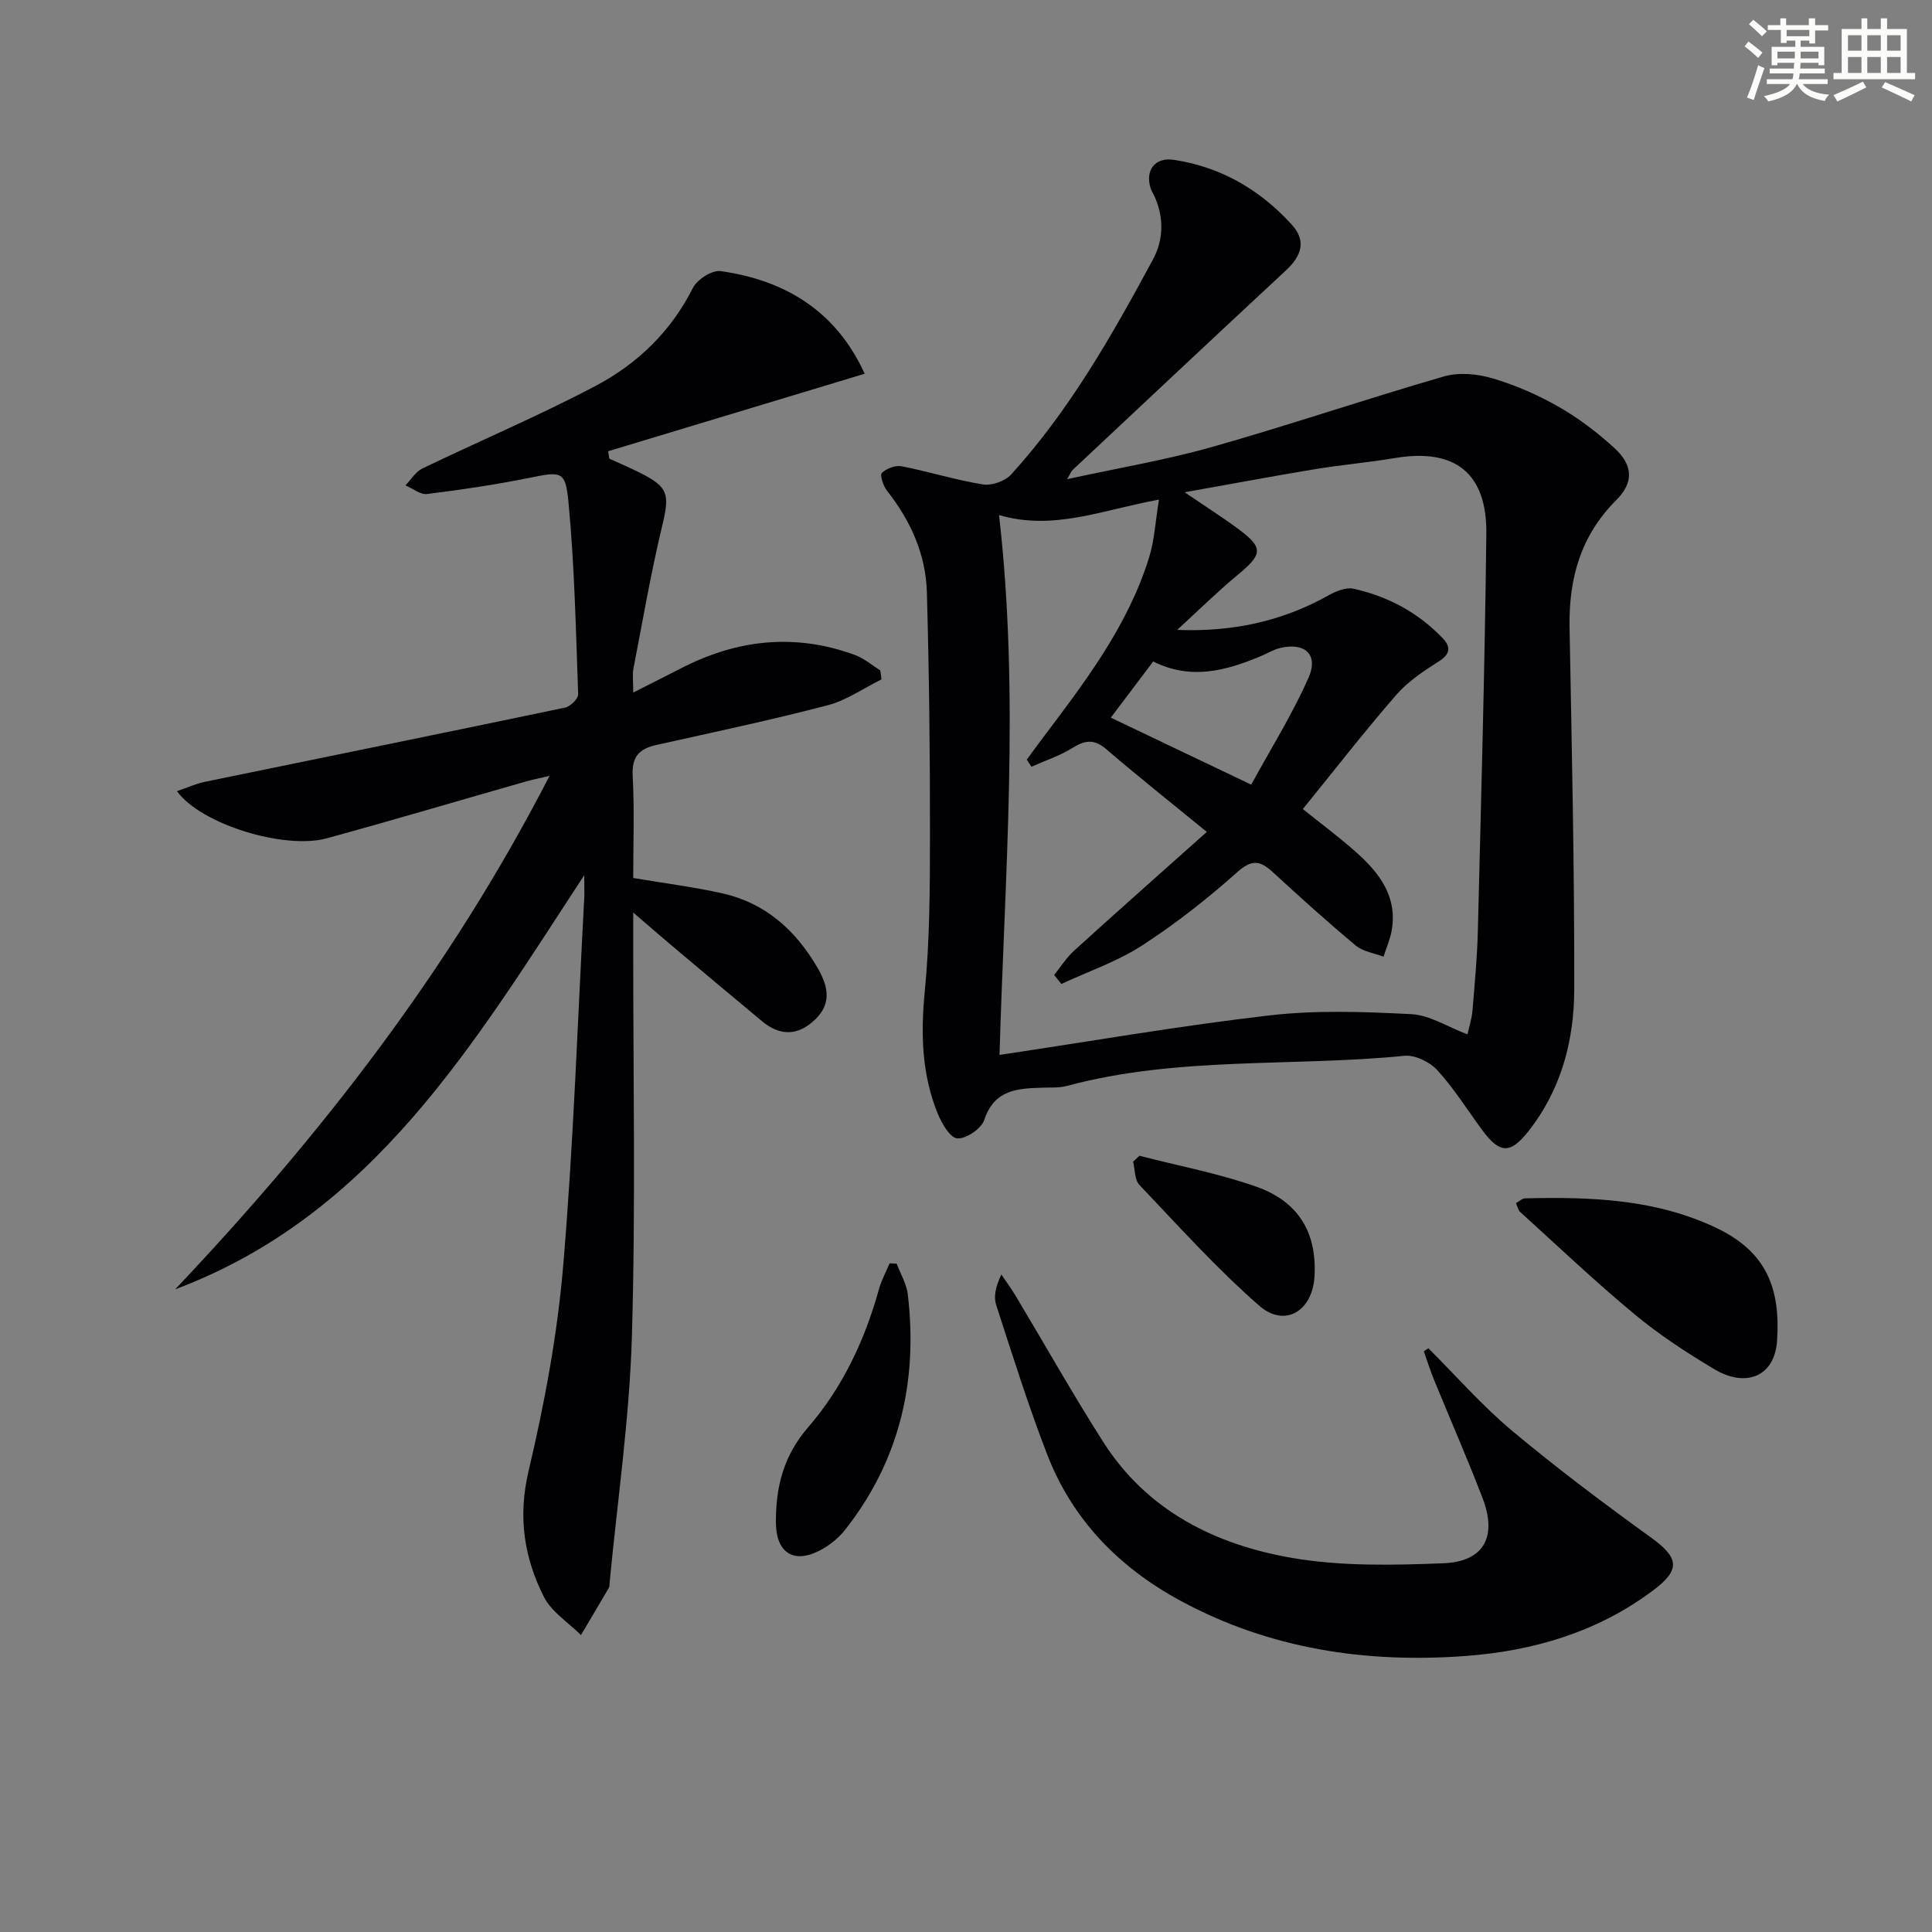
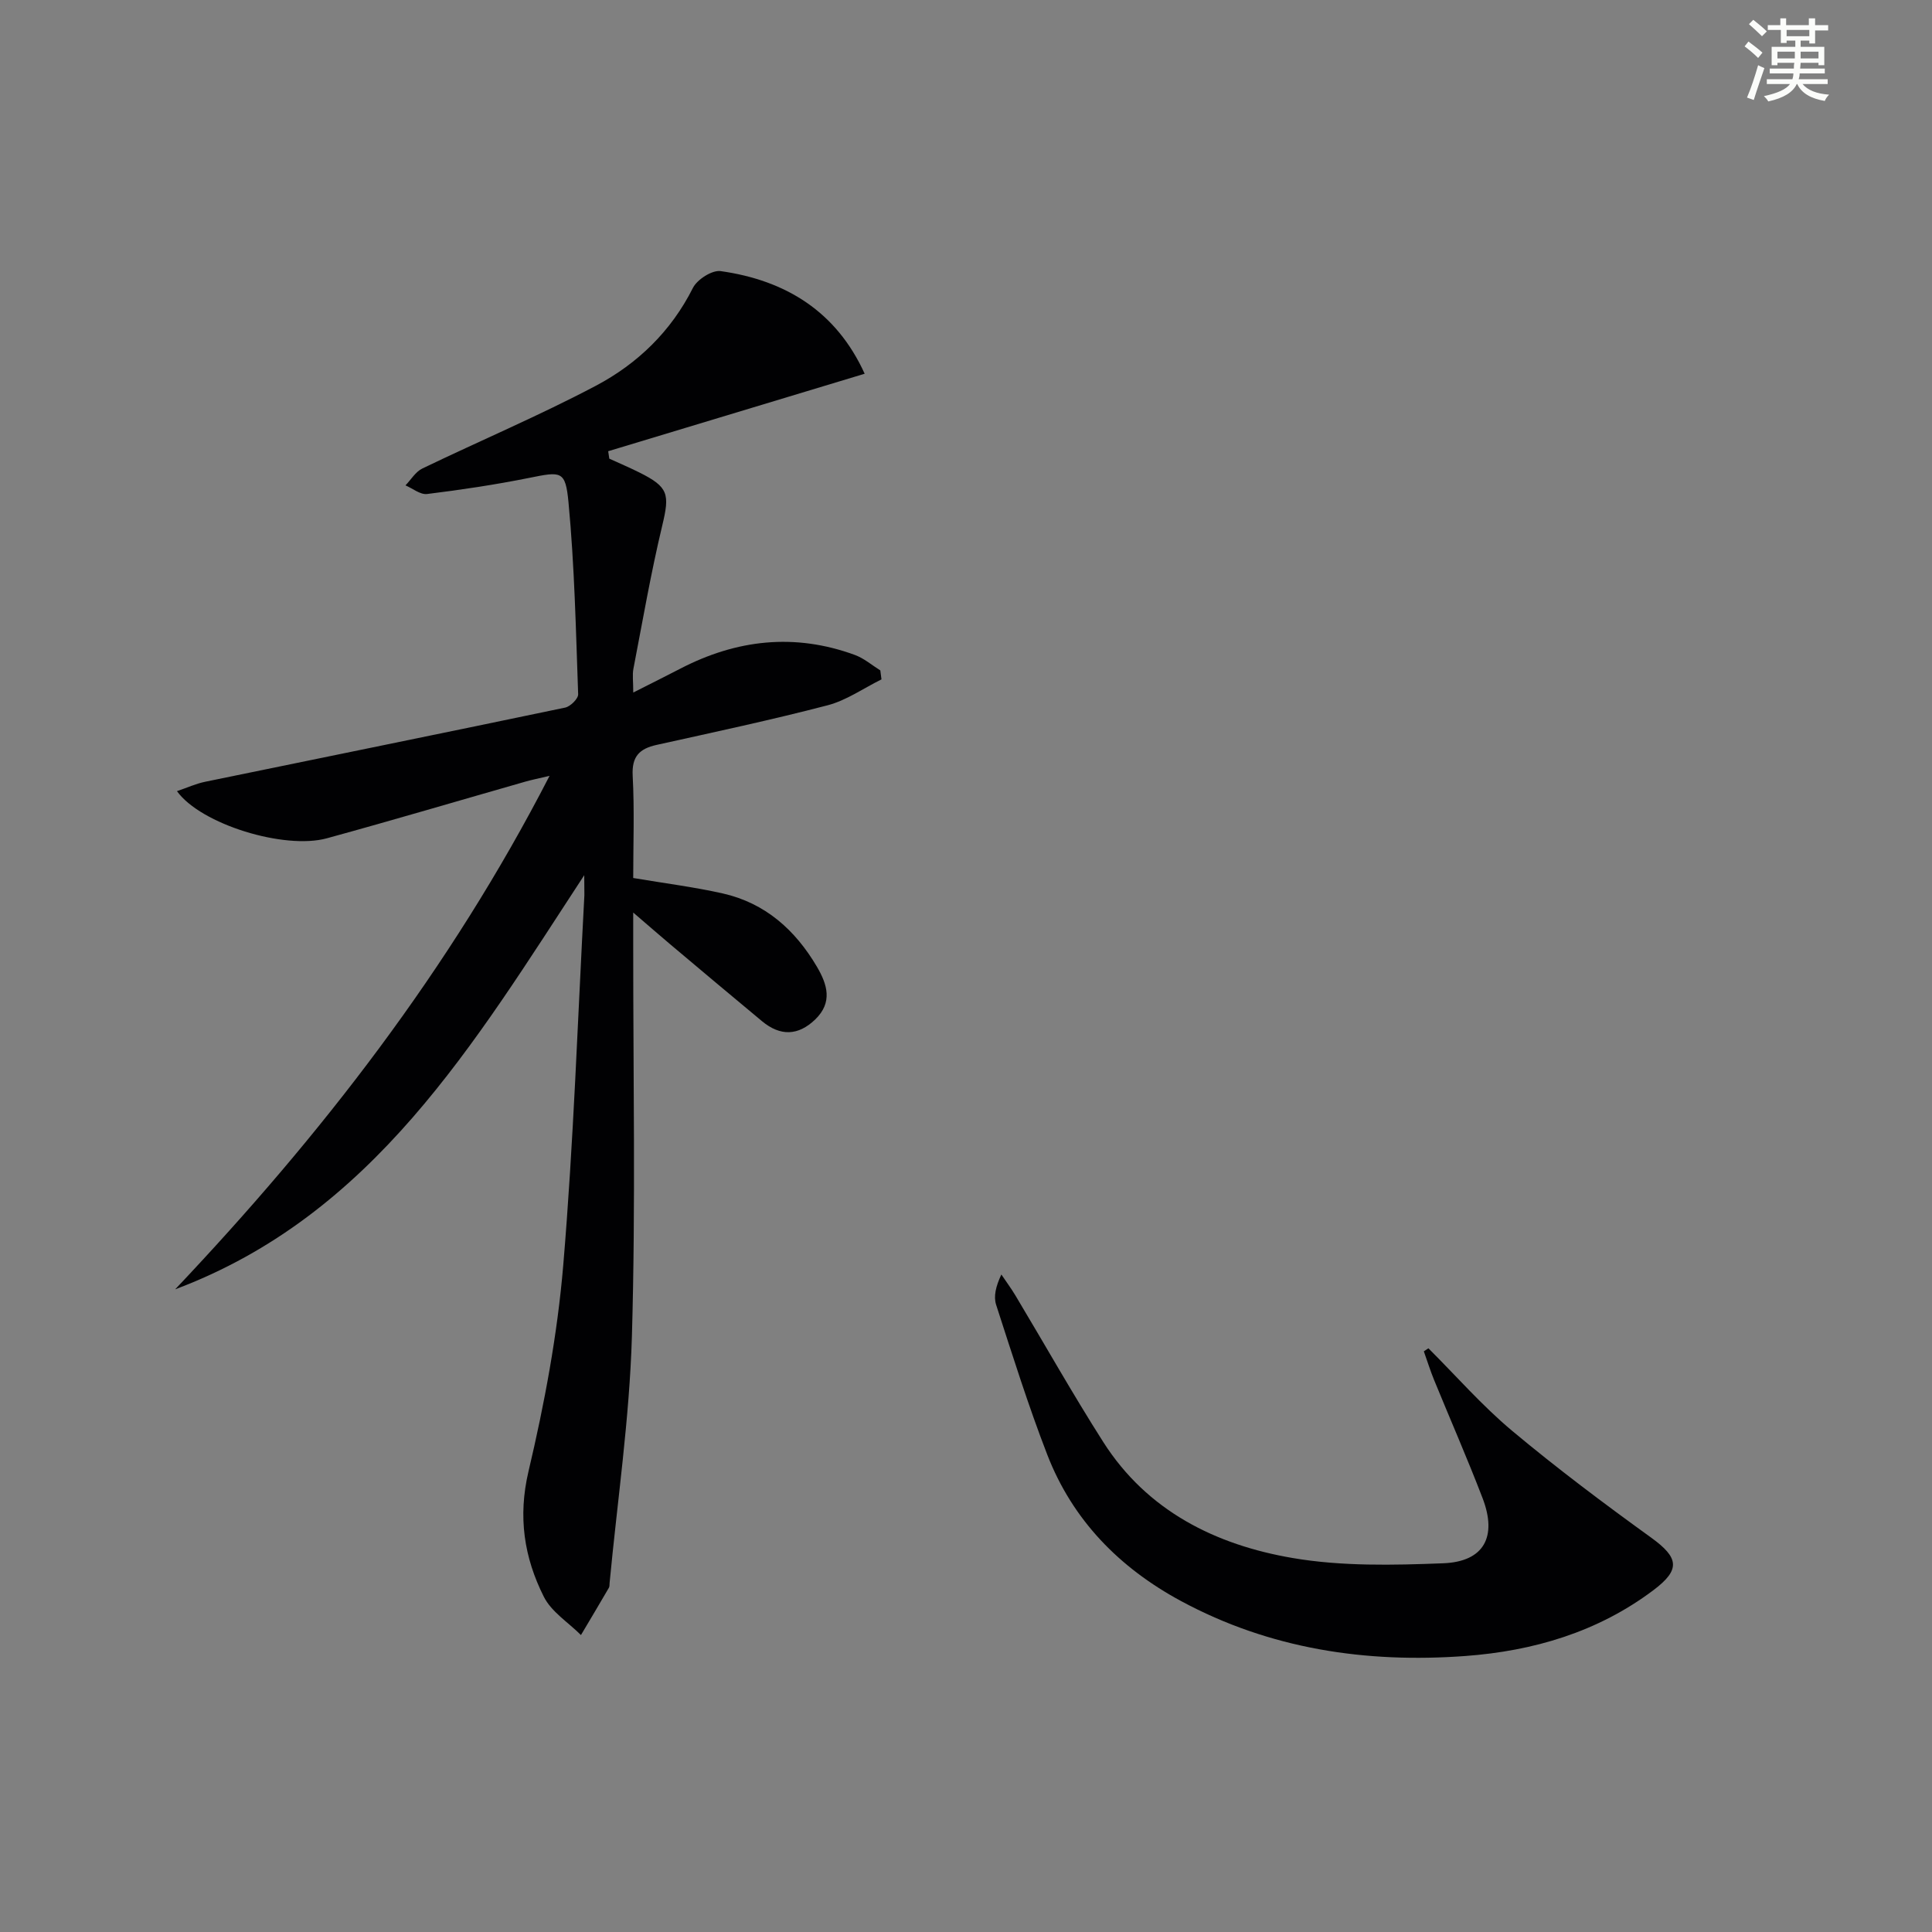
<svg xmlns="http://www.w3.org/2000/svg" enable-background="new 0 0 400 400" viewBox="0 0 400 400">
  <rect x="0" y="0" width="400" height="400" fill="#808080" stroke="none" />
  <g fill="#010103">
-     <path d="m220.92 99.21c10.48-2.29 20.4-3.95 30.02-6.67 16.09-4.56 31.94-9.96 48-14.6 3.07-.89 6.87-.55 10 .37 4.75 1.4 9.41 3.42 13.71 5.88 4.14 2.36 8.04 5.32 11.56 8.54 3.94 3.6 4.08 7.16.41 10.82-7.37 7.36-9.84 16.24-9.66 26.34.46 24.98 1.02 49.95.97 74.93-.02 10.58-2.68 20.76-9.48 29.38-3.76 4.77-5.94 4.71-9.62-.29-3.05-4.15-5.81-8.58-9.27-12.36-1.55-1.69-4.59-3.17-6.77-2.96-23.28 2.31-46.97.07-69.9 6.24-1.58.42-3.31.31-4.97.36-5.16.16-10.03.32-12.13 6.66-.6 1.82-3.78 3.99-5.6 3.84-1.53-.12-3.27-3.2-4.11-5.29-3.22-8.03-3.47-16.31-2.63-24.96 1.05-10.74 1.08-21.61 1.09-32.42.02-16.8-.17-33.61-.64-50.41-.22-7.83-3.36-14.8-8.24-20.99-.78-.99-1.53-3.29-1.09-3.7.98-.93 2.84-1.64 4.13-1.38 5.64 1.1 11.16 2.85 16.82 3.76 1.82.29 4.58-.69 5.83-2.07 12.09-13.28 20.87-28.79 29.34-44.47 2.21-4.09 2.32-8.58.4-12.97-.27-.61-.65-1.17-.86-1.8-1.19-3.72.89-6.49 4.8-5.9 9.73 1.47 17.83 6.18 24.41 13.41 3.13 3.44 1.96 6.54-1.2 9.48-14.75 13.71-29.43 27.5-44.12 41.28-.33.28-.49.77-1.2 1.95zm-13.98 119.2c19.19-2.87 37.51-6.06 55.96-8.19 9.66-1.11 19.56-.75 29.31-.25 3.8.2 7.49 2.63 11.62 4.19.38-1.74.9-3.31 1.03-4.91.45-5.46.97-10.94 1.11-16.41.68-27.45 1.45-54.89 1.76-82.35.14-12.62-6.56-17.73-18.91-15.66-5.56.93-11.2 1.42-16.76 2.34-8.68 1.44-17.33 3.07-26.79 4.75 4.41 3 7.91 5.22 11.23 7.69 5.1 3.8 4.89 5.16-.16 9.34-4.37 3.62-8.42 7.62-12.61 11.46 11.51.47 21.84-1.81 31.42-7.2 1.5-.84 3.55-1.66 5.09-1.32 7.1 1.57 13.36 4.93 18.43 10.22 1.65 1.73 1.72 3.23-.71 4.78-3.17 2.02-6.45 4.18-8.87 6.97-6.64 7.64-12.86 15.65-19.35 23.65 3.75 3.02 7.62 5.87 11.18 9.06 4.72 4.23 8.43 9.12 7.22 16.04-.32 1.86-1.12 3.64-1.7 5.46-1.93-.74-4.22-1.04-5.73-2.29-5.88-4.9-11.56-10.04-17.2-15.22-2.61-2.4-4.33-2.7-7.38.03-6.17 5.52-12.76 10.68-19.7 15.18-5.13 3.32-11.1 5.35-16.7 7.95-.49-.62-.98-1.24-1.48-1.87 1.38-1.7 2.56-3.6 4.16-5.05 8.95-8.13 18.01-16.14 27.44-24.56-7.5-6.15-14.26-11.5-20.8-17.12-2.5-2.15-4.4-1.9-7.01-.27-2.62 1.64-5.65 2.62-8.49 3.89-.32-.49-.64-.98-.97-1.47.93-1.27 1.86-2.54 2.8-3.8 8.92-11.84 18.04-23.59 22.52-38.02 1.13-3.64 1.32-7.58 2.05-12.01-11.62 2.1-21.79 6.51-33.11 3.2 4.32 37.66 1.15 74.7.1 111.77zm23.04-69.83c9.66 4.61 18.73 8.94 29.07 13.87 4.06-7.44 8.52-14.55 11.87-22.14 2.11-4.78-.74-7.35-5.84-6.16-1.43.34-2.74 1.15-4.11 1.73-7.18 3-14.44 4.97-22.21 1.07-2.89 3.82-5.66 7.49-8.78 11.63z" />
    <path d="m120.96 181.2c-22.88 34.94-43.69 70.34-84.69 85.74 30.15-31.86 56.85-66.15 77.51-106.31-2.33.55-3.67.82-4.98 1.19-13.71 3.92-27.38 7.97-41.13 11.74-8.75 2.4-26.08-2.88-31.03-9.76 2.12-.72 3.92-1.55 5.82-1.94 24.85-5.12 49.72-10.16 74.55-15.36 1.09-.23 2.73-1.85 2.69-2.77-.47-13.26-.75-26.54-2-39.74-.63-6.63-1.51-6.38-8.18-5.04-6.98 1.4-14.04 2.46-21.1 3.33-1.4.17-2.98-1.15-4.47-1.79 1.15-1.19 2.09-2.82 3.49-3.49 11.95-5.76 24.2-10.94 35.92-17.13 8.61-4.55 15.57-11.25 20.1-20.26.88-1.75 3.97-3.73 5.74-3.48 13.48 1.9 23.96 8.36 29.82 21.25-17.81 5.38-35.46 10.71-53.1 16.04.08.51.15 1.03.23 1.54 2.06.94 4.15 1.83 6.18 2.84 6.12 3.04 6.34 4.5 4.78 11.02-2.35 9.8-4.06 19.75-5.97 29.65-.24 1.27-.03 2.62-.03 4.91 3.67-1.86 6.73-3.38 9.76-4.95 11.65-6.04 23.68-7.39 36.12-2.83 1.89.69 3.52 2.11 5.27 3.2.08.62.16 1.24.24 1.86-3.71 1.83-7.25 4.35-11.18 5.37-11.7 3.05-23.55 5.57-35.36 8.19-3.56.79-5.18 2.37-4.97 6.38.38 7.11.11 14.25.11 21.18 6.51 1.1 12.6 1.86 18.55 3.2 8.78 1.99 15 7.55 19.49 15.18 2.16 3.68 3.28 7.37-.33 10.88-3.56 3.45-7.28 3.51-11.04.39-6.39-5.3-12.74-10.65-19.1-16-2.15-1.81-4.26-3.66-7.57-6.5v6.29c-.02 27.15.52 54.32-.27 81.45-.5 17.06-3.01 34.05-4.62 51.07-.03.33.01.72-.14.98-1.91 3.28-3.85 6.54-5.79 9.8-2.62-2.62-6.12-4.8-7.69-7.94-4.08-8.12-5.39-16.52-3.17-25.95 3.31-14 5.98-28.31 7.19-42.63 2.15-25.5 3-51.11 4.38-76.68.01-.99-.03-1.99-.03-4.12z" />
    <path d="m295.74 279.15c5.74 5.72 11.11 11.88 17.3 17.06 9.28 7.76 18.98 15.04 28.8 22.13 5.77 4.17 6.14 6.63.48 10.89-11.54 8.68-24.87 12.59-38.96 13.63-20.56 1.51-40.44-1.45-58.86-11.39-12.74-6.88-22.42-16.73-27.68-30.31-3.94-10.18-7.21-20.62-10.58-31.01-.56-1.74-.08-3.81 1.08-6.28.98 1.46 2.04 2.88 2.94 4.39 6.05 10.1 11.83 20.36 18.15 30.28 9.1 14.29 23.27 21.31 39.22 24.03 10.17 1.74 20.8 1.49 31.18 1.09 8.44-.33 11.21-5.49 8.14-13.49-3.15-8.21-6.69-16.28-10.02-24.42-.8-1.95-1.43-3.98-2.14-5.97.31-.21.63-.42.95-.63z" />
-     <path d="m313.86 249.1c.73-.41 1.28-.98 1.84-.99 13.66-.34 27.24.13 39.86 6.22 10.2 4.92 13.1 12.49 12.36 23.31-.49 7.23-6.32 9.83-13.06 5.8-5.68-3.4-11.3-7.06-16.38-11.28-8.16-6.77-15.87-14.09-23.73-21.22-.43-.39-.56-1.12-.89-1.84z" />
-     <path d="m185.65 261.63c.79 2.11 2.04 4.17 2.3 6.35 2.12 17.94-1.67 34.39-12.98 48.75-1.38 1.76-3.32 3.3-5.32 4.32-5.45 2.79-8.99.32-9.01-5.87-.03-7.35 1.58-13.79 6.68-19.68 7.12-8.23 11.74-18.05 14.66-28.6.51-1.84 1.46-3.56 2.2-5.34.5.02.99.04 1.47.07z" />
-     <path d="m235.91 239.29c8.12 2.1 16.43 3.64 24.3 6.44 8.79 3.13 12.44 9.64 11.95 18.5-.4 7.22-6.15 10.74-11.48 6.08-8.81-7.71-16.7-16.49-24.79-25-1-1.06-.89-3.18-1.29-4.8.44-.4.88-.81 1.31-1.22z" />
  </g>
  <path d="m361.2 9.6.8-1c.9.7 1.9 1.4 2.9 2.3l-.9 1.1c-1-1-2-1.8-2.8-2.4zm.5 10.6c.9-2.1 1.6-4.3 2.3-6.7.4.2.8.4 1.3.6-.7 2.1-1.5 4.3-2.2 6.6zm.4-15.2.9-.9c1 .8 2 1.6 2.8 2.4l-1 1c-.9-.9-1.8-1.7-2.7-2.5zm12.5-1.2h1.2v1.4h2.7v1.1h-2.7v2.7h-1.2v-.6h-1.8v1.3h4.9v3.8h-1.2v-.5h-3.7c0 .4-.1.9-.1 1.2h5.1v1h-5.2c0 .5-.1.9-.2 1.2h6v1h-5.2c1.1 1.3 2.9 2 5.5 2.2-.4.4-.7.8-.9 1.3-2.9-.5-4.8-1.6-5.7-3.5h-.1c-.8 1.7-2.7 2.9-5.9 3.6-.2-.4-.6-.8-.9-1.1 2.8-.6 4.6-1.4 5.4-2.5h-4.8v-1h5.3c.1-.3.2-.7.2-1.2h-4.9v-1h5c0-.4 0-.8.1-1.2h-3.5v.5h-1.2v-3.8h4.9v-1.3h-1.8v.5h-1.2v-2.7h-2.7v-1h2.6v-1.4h1.2v1.4h4.7v-1.4zm-6.6 8.3h3.6c0-.4 0-.9 0-1.4h-3.6zm1.9-4.6h4.7v-1.3h-4.7zm6.6 3.2h-3.7v1.4h3.7z" fill="#fbfcfa" />
-   <path d="m385.3 3.8h1.3v2.2h2.8v-2.2h1.3v2.2h4.1v9.1h1.7v1.3h-16.9v-1.3h1.7v-9.1h4.1v-2.2zm.4 13.1.7 1.2c-1.8.9-3.8 1.9-6 2.9-.2-.4-.5-.8-.8-1.3 2.3-1 4.3-1.9 6.1-2.8zm-3.1-6.4h2.8v-3.2h-2.8zm0 4.6h2.8v-3.3h-2.8zm4-4.6h2.8v-3.2h-2.8zm0 4.6h2.8v-3.3h-2.8zm3.7 1.9c2.1.9 4.1 1.8 6.1 2.7l-.7 1.3c-2.2-1.1-4.2-2-6.1-2.9zm3.2-9.7h-2.8v3.2h2.8zm-2.8 7.8h2.8v-3.3h-2.8z" fill="#fbfcfa" />
</svg>